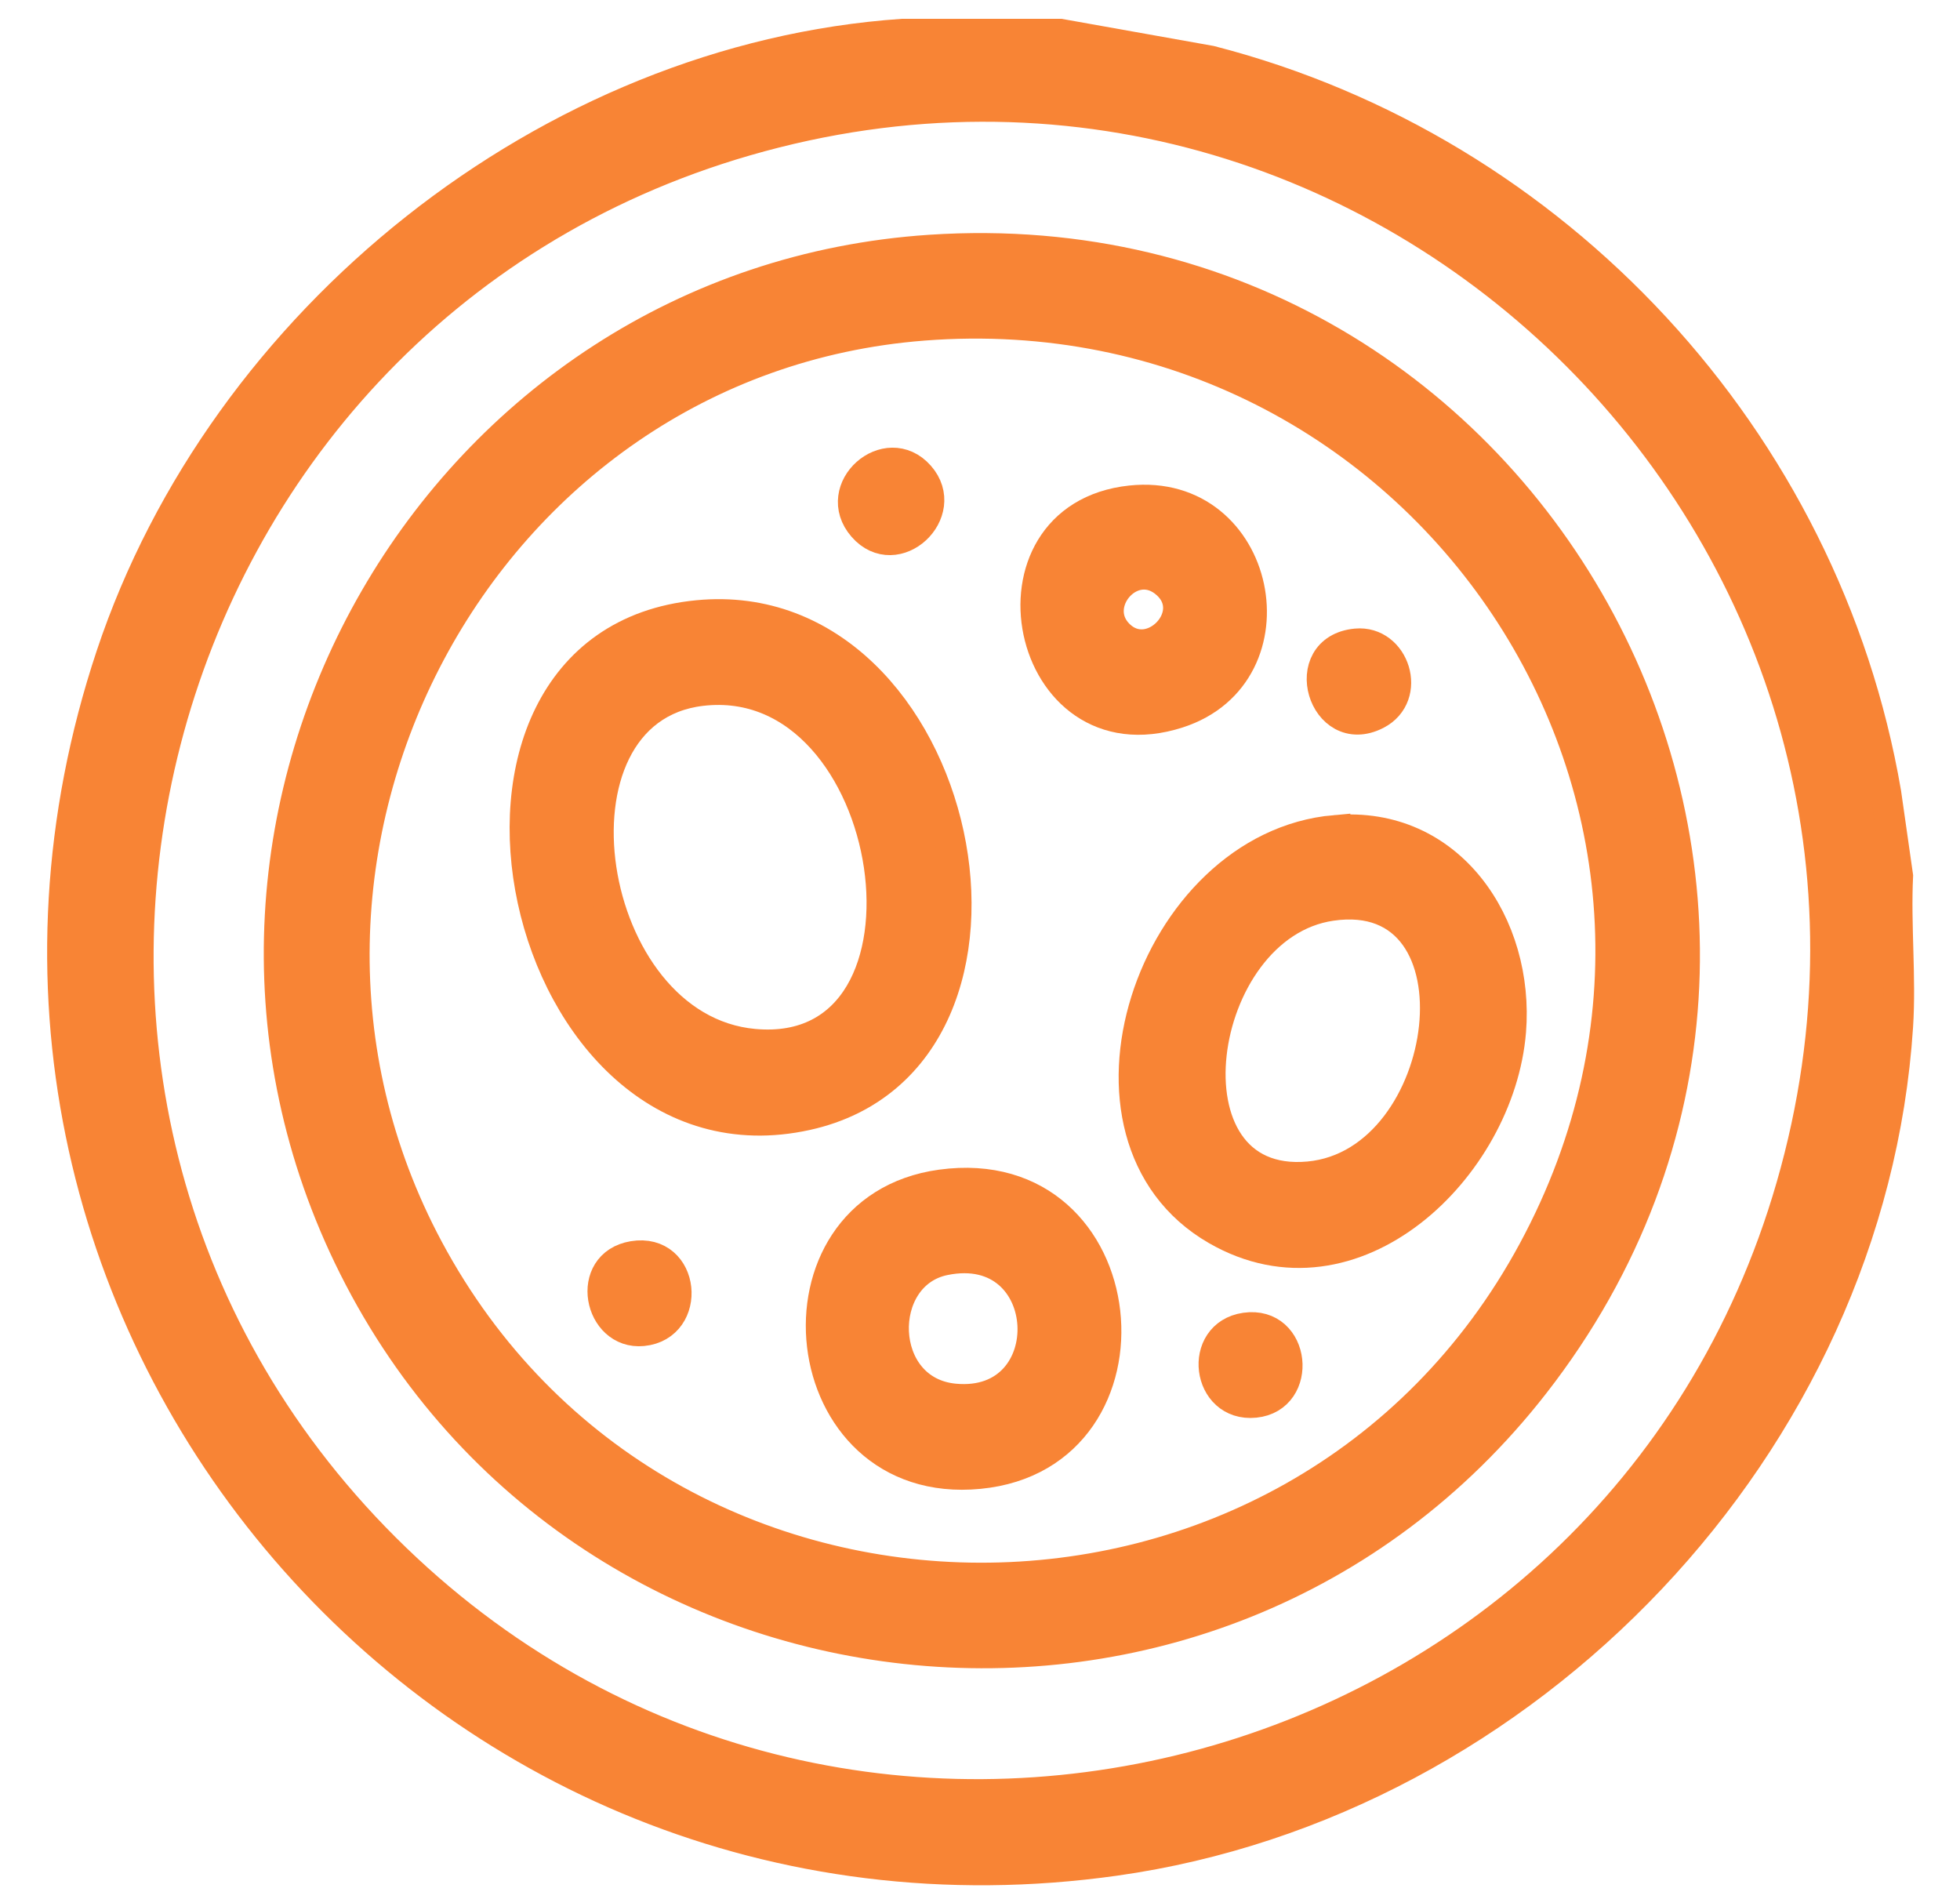
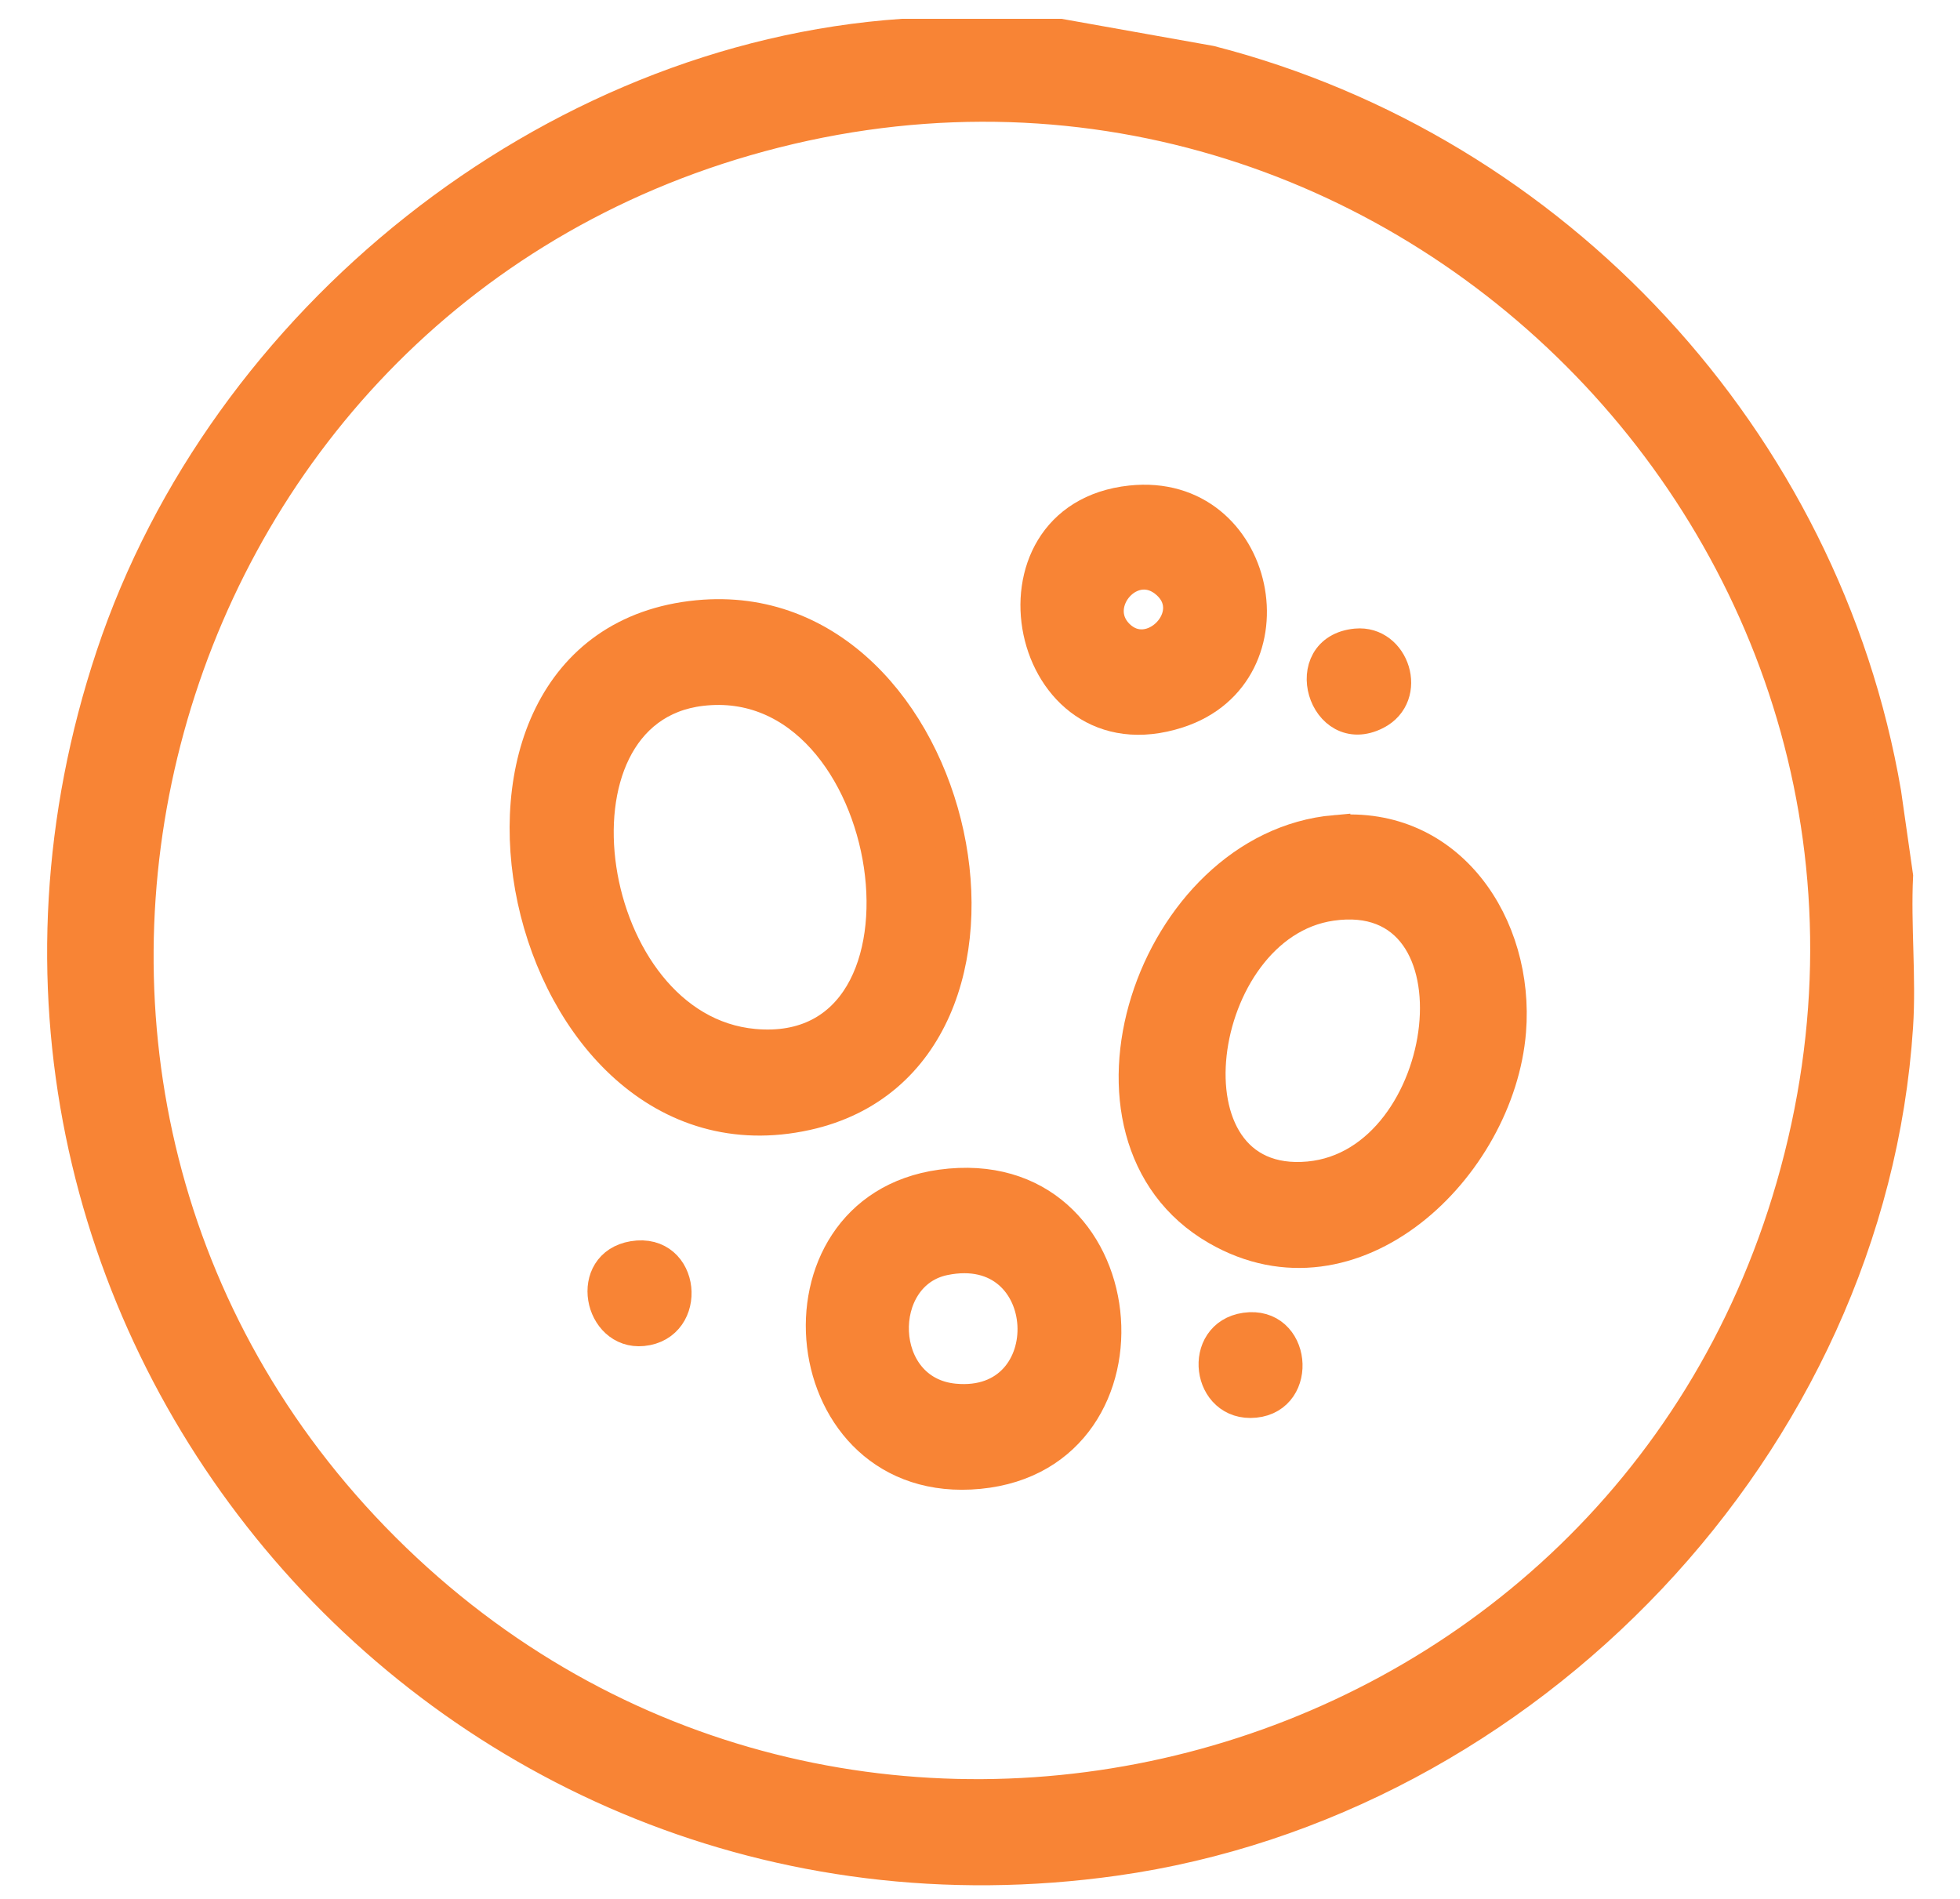
<svg xmlns="http://www.w3.org/2000/svg" fill="none" viewBox="0 0 32 31" height="31" width="32">
  <path stroke-width="0.5" stroke="#F88435" fill="#F88435" d="M17.308 0.557L19.763 0.995C25.411 2.446 29.802 7.178 30.79 12.943L30.984 14.3C30.945 15.105 31.036 15.957 30.984 16.756C30.539 23.581 24.935 29.425 18.205 30.373C7.11 31.937 -1.739 21.369 1.817 10.7C3.64 5.231 8.947 0.957 14.736 0.557H17.308H17.308ZM6.282 25.273C13.69 32.668 26.355 29.381 29.246 19.373C32.257 8.957 22.591 -0.717 12.178 2.296C2.189 5.186 -1.126 17.878 6.282 25.273Z" />
-   <path stroke-width="0.5" stroke="#F88435" fill="#F88435" d="M15.19 4.082C25.083 3.429 31.174 14.736 25.045 22.597C19.833 29.282 9.355 28.125 5.692 20.511C2.196 13.241 7.169 4.612 15.19 4.082ZM15.074 5.311C7.819 5.875 3.562 13.97 6.989 20.383C10.813 27.536 21.175 27.56 25.032 20.421C28.959 13.152 23.216 4.679 15.074 5.311Z" />
  <path stroke-width="0.5" stroke="#F88435" fill="#F88435" d="M11.392 10.048C15.745 9.628 17.369 17.274 13.171 18.202C8.434 19.248 6.571 10.514 11.392 10.048ZM11.449 11.275C8.737 11.597 9.517 16.794 12.31 17.047C15.648 17.35 14.705 10.889 11.449 11.275Z" />
  <path stroke-width="0.5" stroke="#F88435" fill="#F88435" d="M21.796 13.557C23.672 13.393 24.805 15.104 24.665 16.836C24.484 19.061 22.104 21.369 19.862 20.077C17.208 18.548 18.8 13.818 21.796 13.556V13.557ZM21.736 14.783C19.488 15.109 18.885 19.442 21.369 19.211C23.747 18.989 24.328 14.405 21.736 14.783Z" />
  <path stroke-width="0.5" stroke="#F88435" fill="#F88435" d="M15.364 19.343C18.599 18.9 19.06 23.761 15.985 24.057C12.91 24.354 12.439 19.744 15.364 19.343ZM15.421 20.57C14.271 20.804 14.301 22.716 15.582 22.838C17.373 23.007 17.254 20.196 15.421 20.57Z" />
  <path stroke-width="0.5" stroke="#F88435" fill="#F88435" d="M18.463 8.175C20.597 7.949 21.213 10.997 19.235 11.637C16.72 12.45 15.927 8.445 18.463 8.175ZM18.263 10.361C18.785 10.88 19.607 10.044 19.058 9.536C18.498 9.021 17.763 9.861 18.263 10.361Z" />
  <path stroke-width="0.5" stroke="#F88435" fill="#F88435" d="M10.337 20.51C11.187 20.369 11.302 21.647 10.492 21.725C9.78 21.794 9.546 20.642 10.337 20.51Z" />
  <path stroke-width="0.5" stroke="#F88435" fill="#F88435" d="M22.142 10.511C22.765 10.453 23.059 11.359 22.471 11.661C21.607 12.103 21.158 10.603 22.142 10.511Z" />
-   <path stroke-width="0.5" stroke="#F88435" fill="#F88435" d="M15.01 7.768C15.534 8.362 14.628 9.215 14.091 8.599C13.555 7.982 14.482 7.169 15.01 7.768Z" />
  <path stroke-width="0.5" stroke="#F88435" fill="#F88435" d="M20.332 21.679C21.152 21.561 21.273 22.817 20.487 22.895C19.701 22.973 19.556 21.791 20.332 21.679Z" />
</svg>